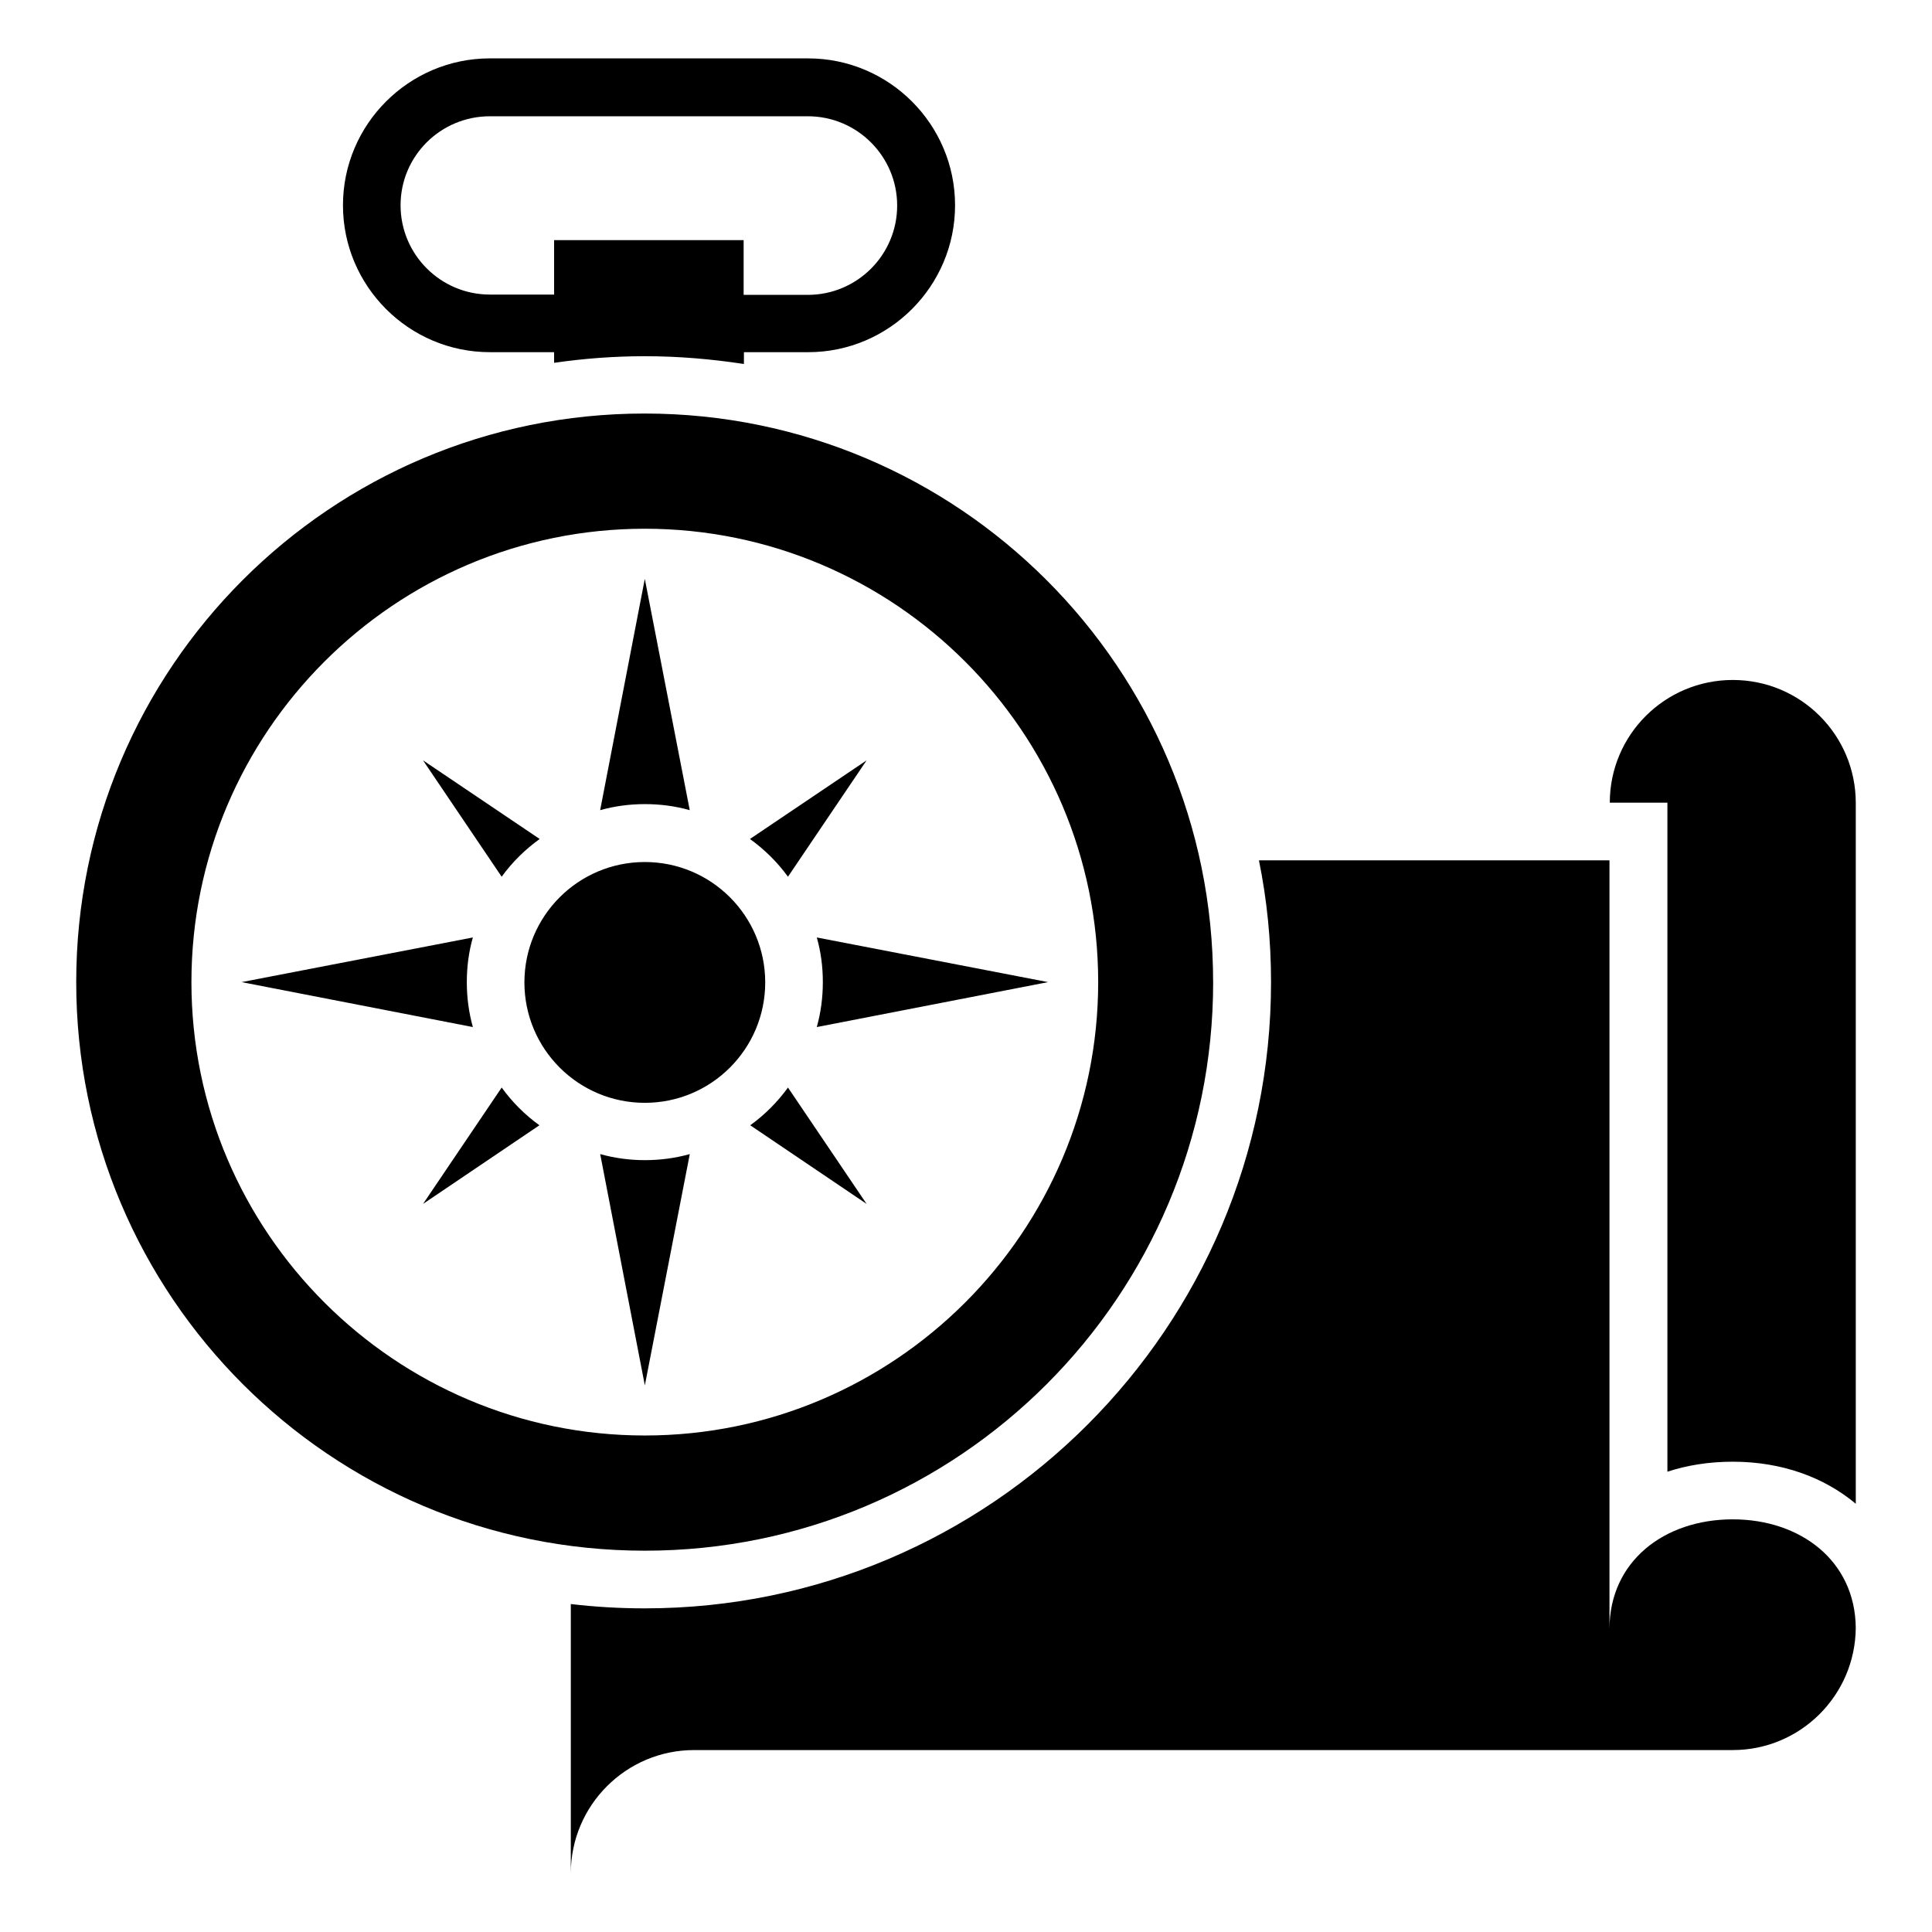
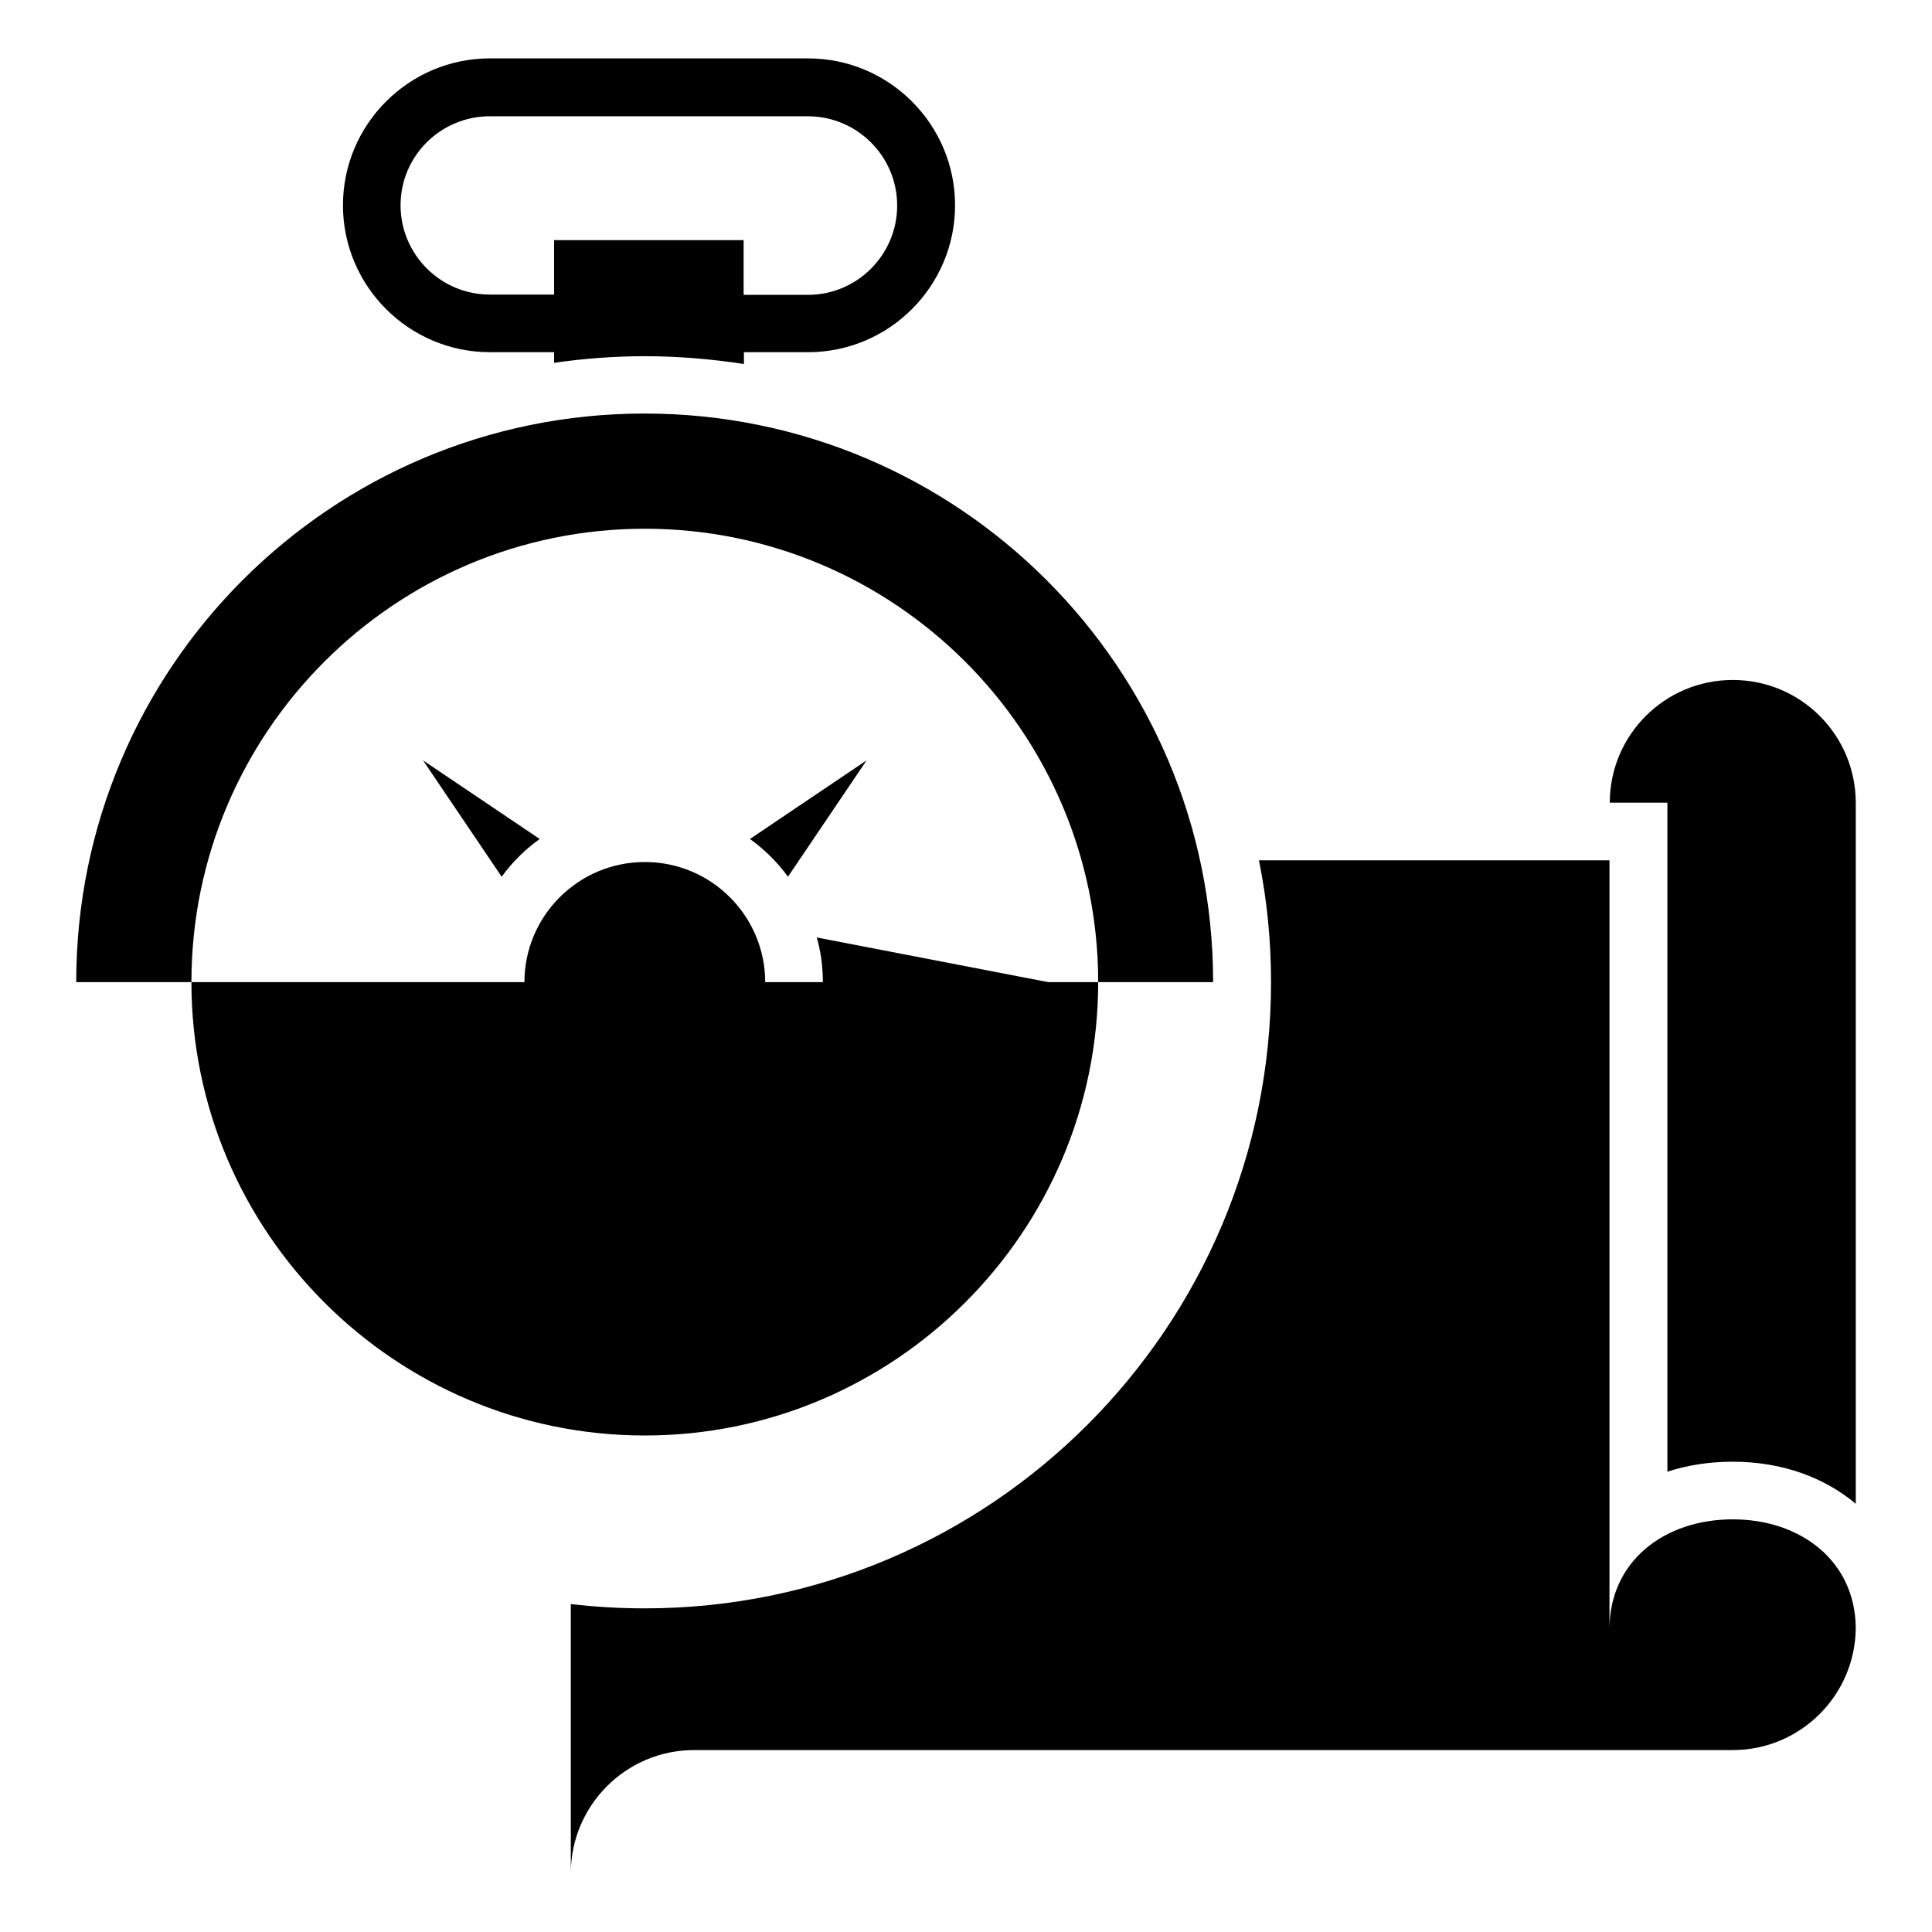
<svg xmlns="http://www.w3.org/2000/svg" fill="#000000" width="800px" height="800px" version="1.1" viewBox="144 144 512 512">
  <g>
    <path d="m603.2 546.64c-18.09 0-32.672 11.07-32.672 29.082v-203.73h-92.898c2.137 10.457 3.207 21.223 3.207 32.289 0 91.527-74.426 165.95-165.95 165.95-6.641 0-13.207-0.383-19.617-1.145v71.371c0-18.016 14.656-32.672 32.672-32.672h275.26c17.863 0 32.441-14.426 32.594-32.367-0.152-17.859-14.734-28.777-32.594-28.777z" />
-     <path d="m465.49 404.27c0-83.203-67.48-150.68-150.68-150.68s-150.61 67.477-150.61 150.68c0 83.203 67.48 150.68 150.69 150.68 83.203 0 150.61-67.48 150.61-150.68zm-270.76 0c0-66.258 53.891-120.15 120.15-120.15 66.258 0 120.15 53.891 120.15 120.15-0.004 66.258-53.973 120.15-120.15 120.15-66.184 0-120.15-53.895-120.15-120.15z" />
+     <path d="m465.49 404.27c0-83.203-67.48-150.68-150.68-150.68s-150.61 67.477-150.61 150.68zm-270.76 0c0-66.258 53.891-120.15 120.15-120.15 66.258 0 120.15 53.891 120.15 120.15-0.004 66.258-53.973 120.15-120.15 120.15-66.184 0-120.15-53.895-120.15-120.15z" />
    <path d="m362.06 404.27c0 4.121-0.535 8.09-1.602 11.91l61.297-11.91-61.297-11.832c1.07 3.742 1.602 7.711 1.602 11.832z" />
-     <path d="m326.79 358.7-11.91-61.297-11.832 61.297c3.816-1.07 7.785-1.602 11.832-1.602 4.125-0.004 8.094 0.531 11.91 1.602z" />
-     <path d="m267.71 404.27c0-4.121 0.535-8.09 1.602-11.832l-61.297 11.832 61.297 11.91c-1.066-3.82-1.602-7.789-1.602-11.91z" />
    <path d="m314.89 451.45c-4.047 0-8.016-0.535-11.832-1.602l11.832 61.297 11.91-61.297c-3.82 1.066-7.789 1.602-11.91 1.602z" />
    <path d="m287.02 366.34-30.914-20.84 20.84 30.84c2.82-3.894 6.258-7.254 10.074-10z" />
    <path d="m352.82 376.34 20.84-30.84-30.914 20.84c3.812 2.746 7.25 6.106 10.074 10z" />
    <path d="m276.95 432.21-20.84 30.84 30.84-20.84c-3.816-2.746-7.25-6.184-10-10z" />
    <path d="m342.82 442.21 30.84 20.84-20.84-30.84c-2.75 3.816-6.184 7.254-10 10z" />
    <path d="m273.82 237.33h17.023v2.824c7.863-1.145 15.879-1.754 24.047-1.754 8.93 0 17.711 0.762 26.258 2.062v-3.129h17.023c21.449 0 38.93-17.48 38.93-38.93 0-21.449-17.48-38.93-38.93-38.93l-84.352-0.004c-21.449 0-38.93 17.48-38.93 38.93 0 21.449 17.48 38.93 38.93 38.93zm0-62.516h84.273c13.055 0 23.664 10.609 23.664 23.664 0 13.055-10.609 23.664-23.664 23.664h-17.023v-14.504h-50.227v14.426h-17.023c-13.055 0-23.664-10.609-23.664-23.664 0-13.055 10.613-23.586 23.664-23.586z" />
    <path d="m585.8 534.04c5.344-1.754 11.145-2.672 17.406-2.672 12.977 0 24.199 4.121 32.594 11.145v-185.72c0-18.016-14.578-32.594-32.594-32.594s-32.594 14.578-32.594 32.52h15.266v177.32z" />
    <path d="m346.79 404.35c0 17.625-14.285 31.91-31.906 31.91-17.625 0-31.91-14.285-31.91-31.91 0-17.621 14.285-31.906 31.91-31.906 17.621 0 31.906 14.285 31.906 31.906" />
  </g>
</svg>